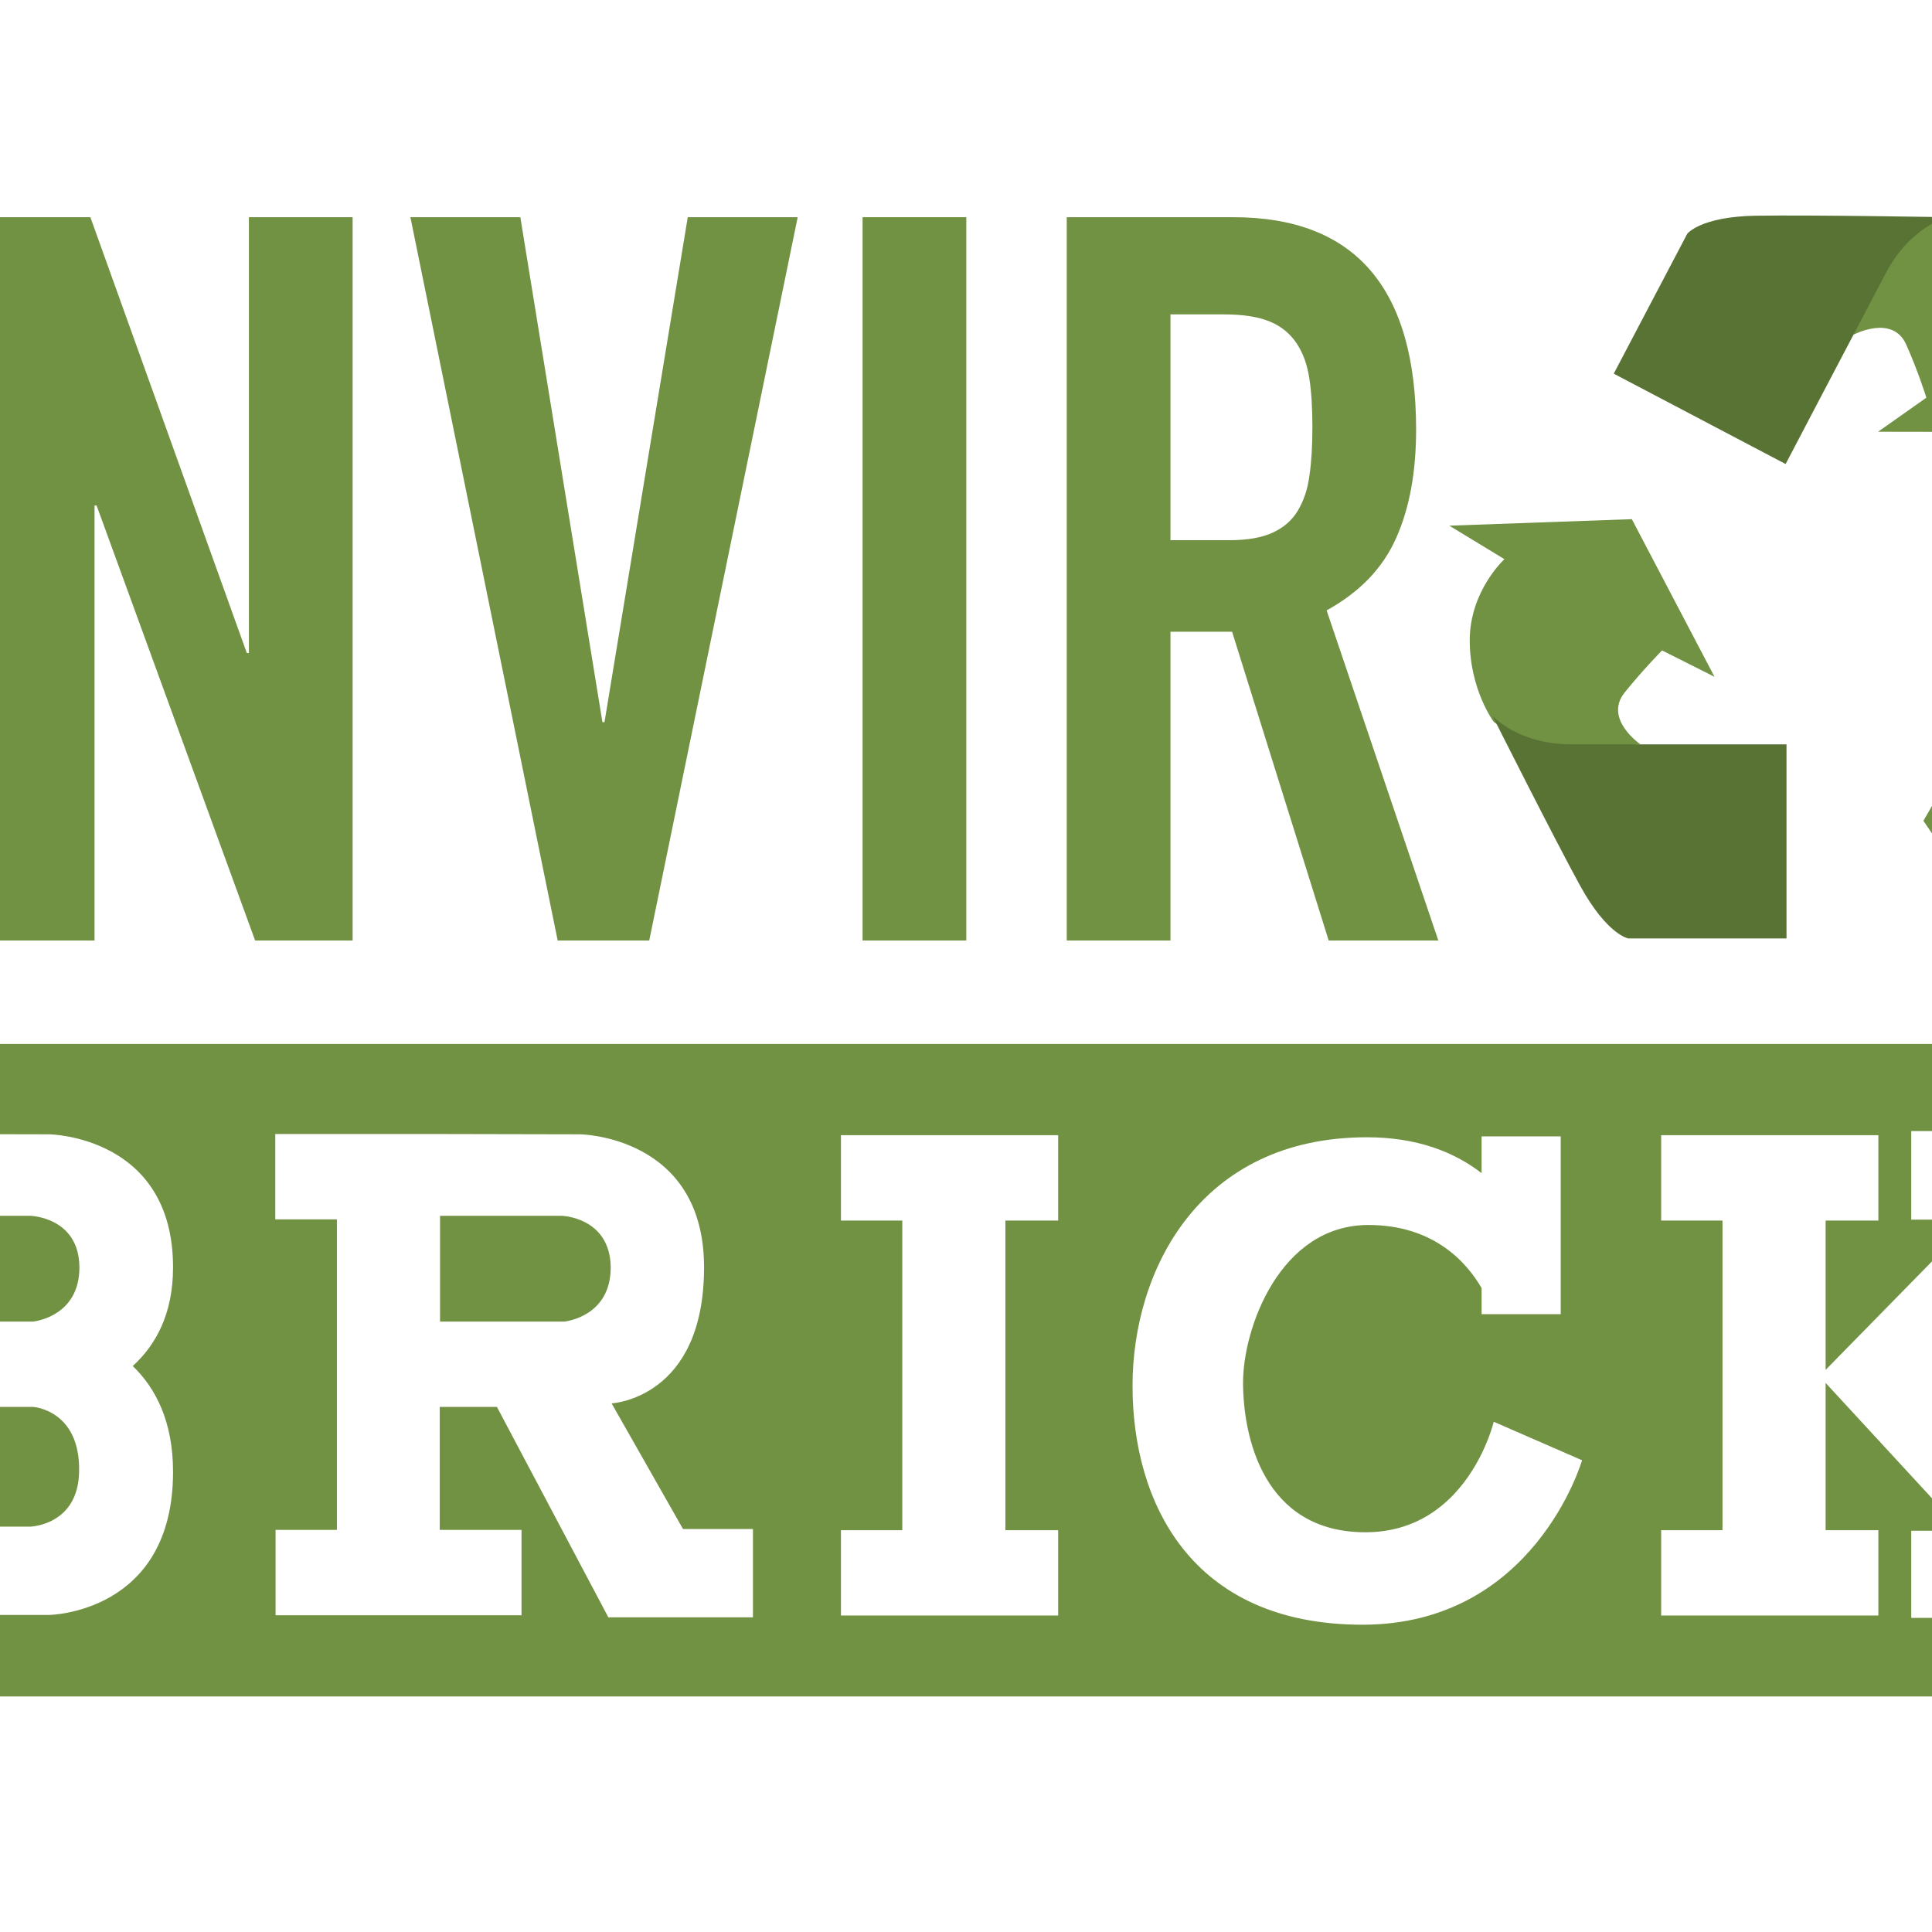
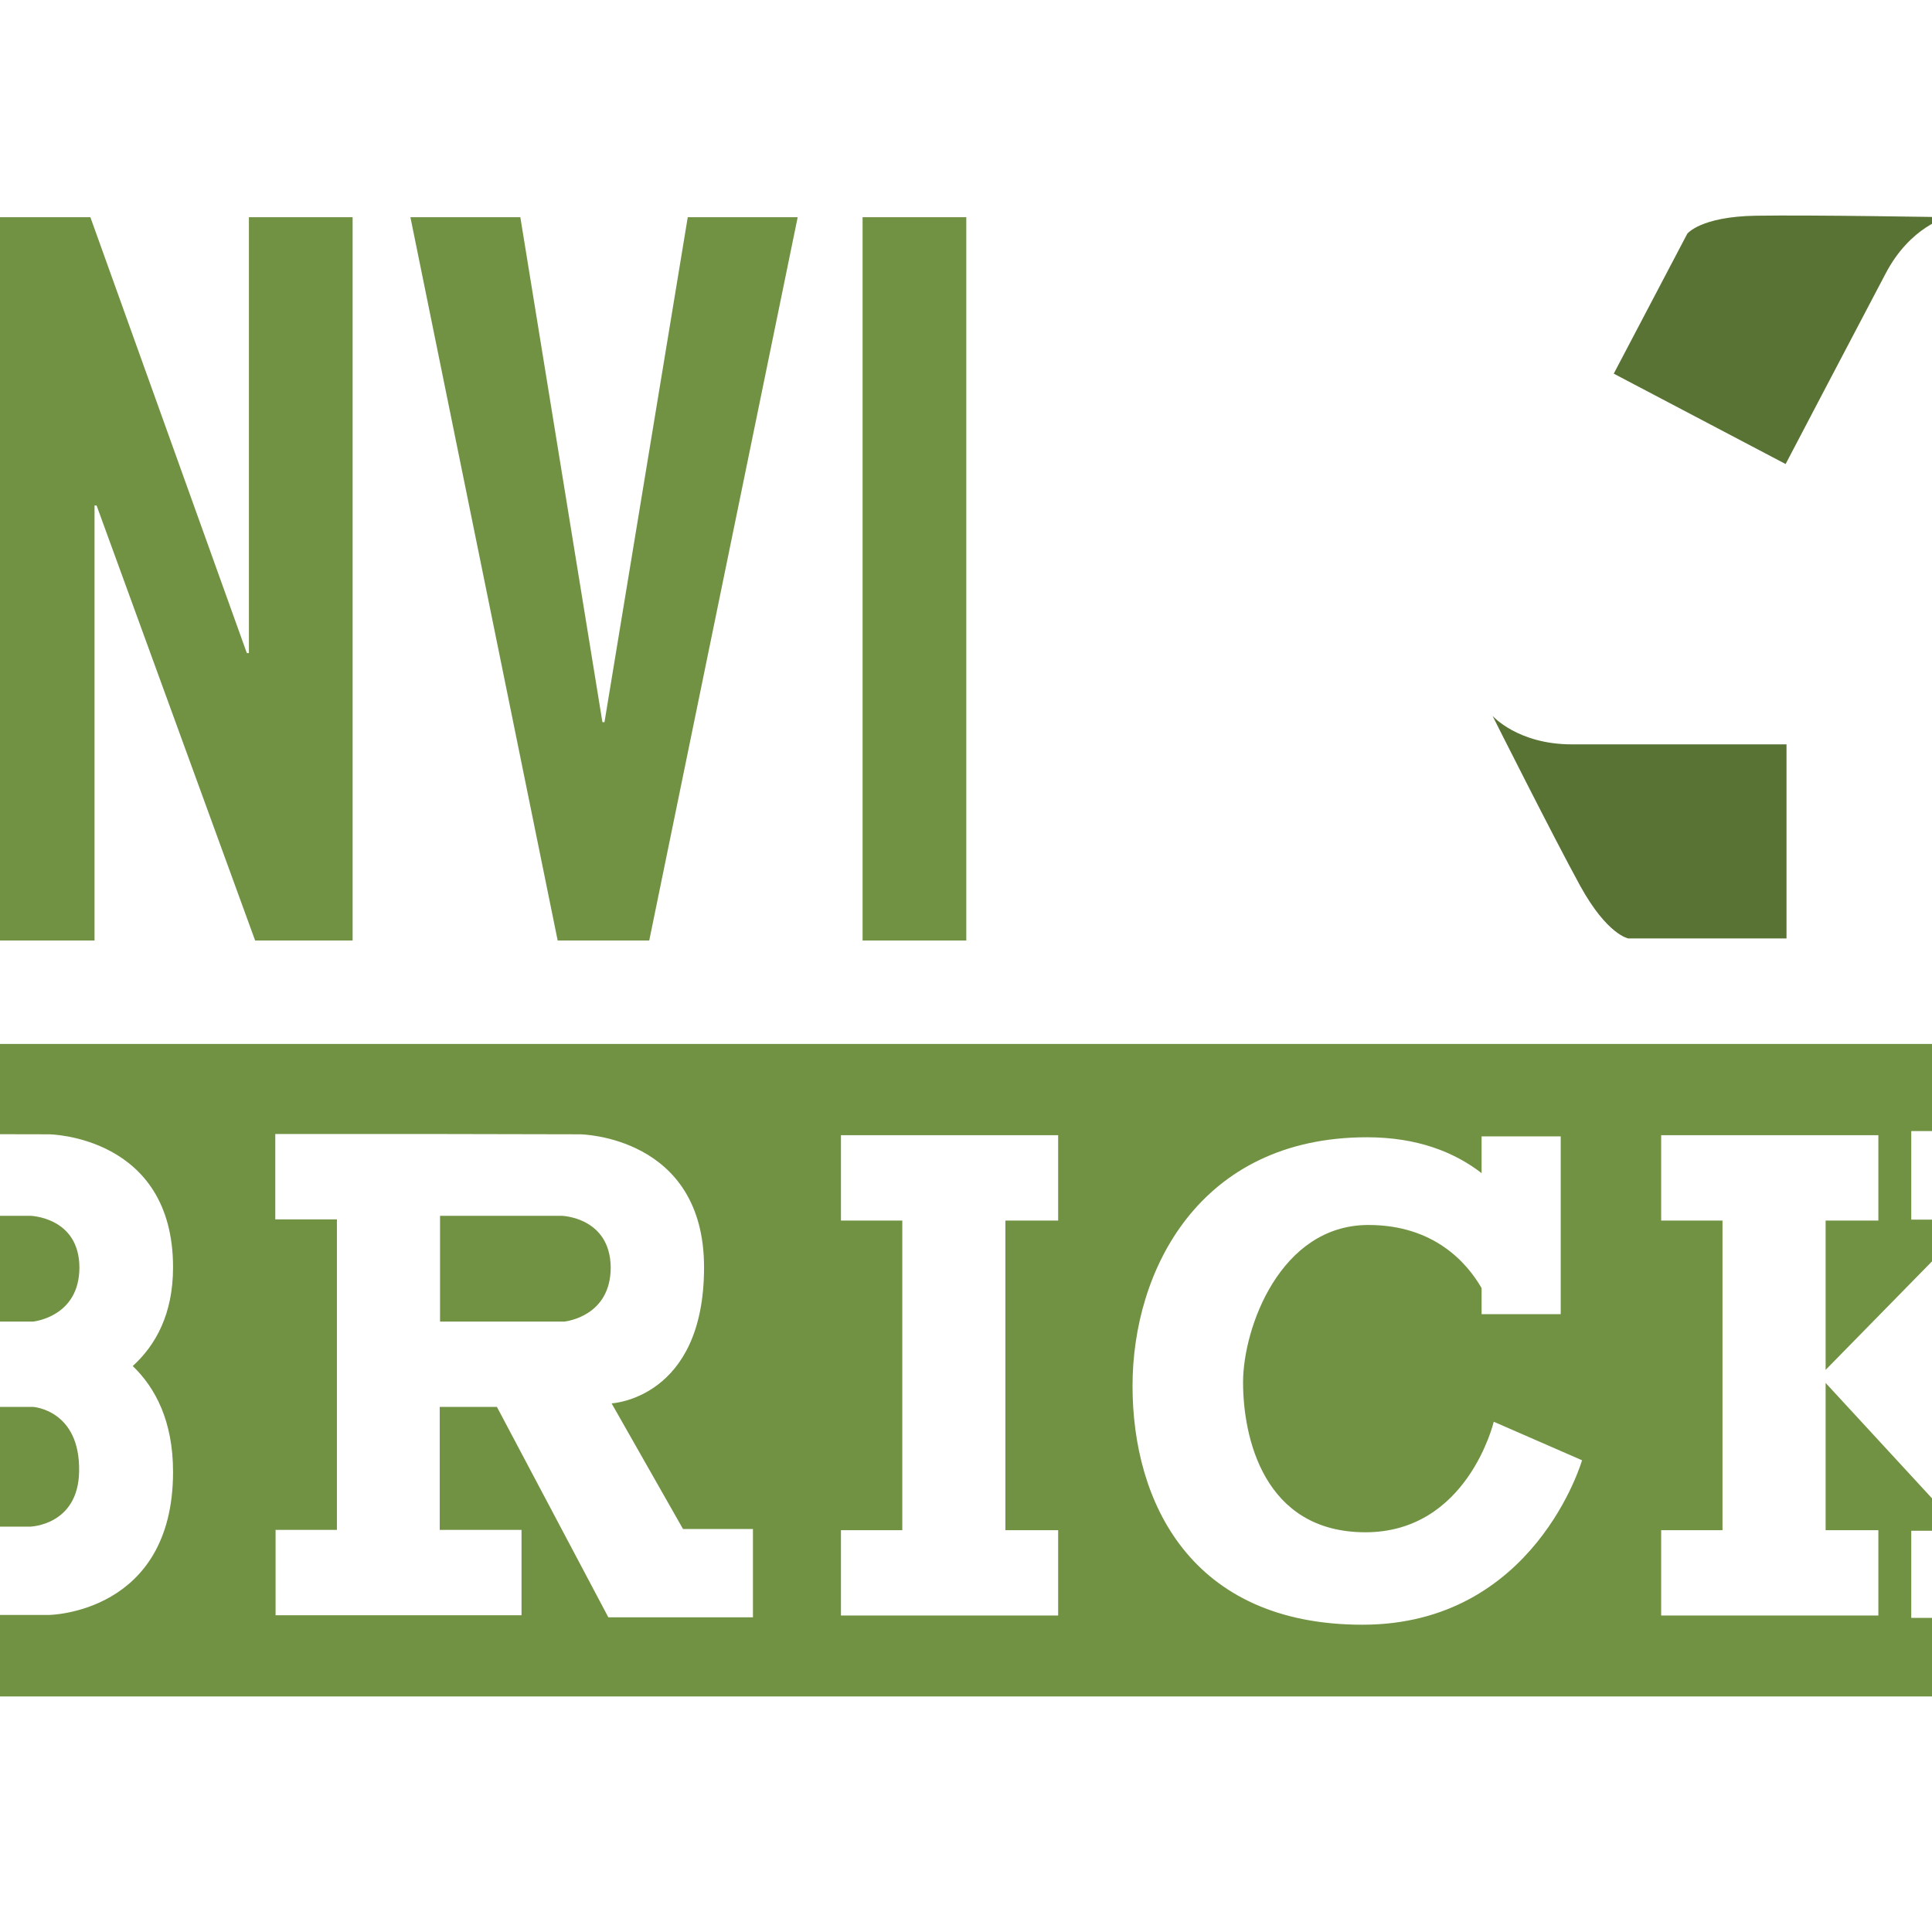
<svg xmlns="http://www.w3.org/2000/svg" version="1.1" id="layer" x="0px" y="0px" viewBox="0 0 652 652" style="enable-background:new 0 0 652 652;" xml:space="preserve">
  <style type="text/css">
	.st0{fill:#719243;}
	.st1{fill:#597334;}
</style>
  <g>
-     <path class="st0" d="M731.7,279.9c0,0-4.8,12.6-18.9,21.5c-14.1,8.9-29.4,4.7-29.4,4.7l0.4,21.8L649.1,277l30.1-52l1.9,19.9   c0,0,9.2,2,18.8,3.1c11.3,1.2,11.8-13.9,11.8-13.9l16.8,21.2l3.9,16.1L731.7,279.9z M693.9,145.8l-60.1-0.1l16.3-11.5   c0,0-2.8-9-6.8-17.9c-4.6-10.4-17.9-3.3-17.9-3.3l9.9-25.2l12-11.5l7.9-3.7c0,0,13.3-2.1,28.1,5.6c14.8,7.8,18.8,23.1,18.8,23.1   l18.7-11.2L693.9,145.8z M560.9,219.5c0,0-6.6,6.7-12.7,14.3c-7,8.9,5.4,17.4,5.4,17.4l-26.9,2.9l-15.7-5.3l-6.9-5.2   c0,0-8.1-10.8-8.1-27.5s11.7-27.4,11.7-27.4l-18.6-11.3l61.6-2.2l27.9,53.2L560.9,219.5z" />
-   </g>
+     </g>
  <g>
    <path class="st1" d="M549.5,316.7c0,0-7.1-1.2-16.2-17.7c-9-16.4-29.6-57.4-29.6-57.4s8.5,9.6,26.7,9.6h72.5l0,65.5H549.5z    M763,225.7c-9.1,16.4-32.7,55.7-32.7,55.7s3.6-12.3-6.2-27.7c-9.7-15.4-38.7-61.3-38.7-61.3l55.4-35l28.5,45.1   C769.3,202.6,772.1,209.3,763,225.7 M636.3,92.4c-8.5,16.1-33.7,64.2-33.7,64.2l-58-30.5l24.8-47.2c0,0,4.4-5.8,23.2-6.1   c18.8-0.3,64.6,0.5,64.6,0.5S644.7,76.3,636.3,92.4" />
    <polygon class="st0" points="-128.6,73.3 -24.3,73.3 -24.3,106.2 -93.6,106.2 -93.6,177.8 -33.3,177.8 -33.3,210.8 -93.6,210.8    -93.6,282.4 -24.3,282.4 -24.3,317.4 -128.6,317.4  " />
    <polygon class="st0" points="-3.1,73.3 30.5,73.3 83.3,220.4 84,220.4 84,73.3 119,73.3 119,317.4 86.1,317.4 32.6,170.6    31.9,170.6 31.9,317.4 -3.1,317.4  " />
    <polygon class="st0" points="219.1,317.4 188.2,317.4 138.5,73.3 175.6,73.3 203.3,243.7 204,243.7 232.1,73.3 269.2,73.3  " />
    <rect x="291.1" y="73.3" class="st0" width="35" height="244.1" />
-     <path class="st0" d="M360,73.3h56.2c41.1,0,61.7,23.9,61.7,71.7c0,14.2-2.2,26.4-6.7,36.5c-4.5,10.2-12.3,18.3-23.5,24.5   l37.7,111.4h-37l-32.6-104.2H395v104.2h-35V73.3z M395,182.3h19.9c6.2,0,11.1-0.9,14.7-2.6c3.7-1.7,6.5-4.2,8.4-7.4   c1.9-3.2,3.3-7.1,3.9-11.8c0.7-4.7,1-10.1,1-16.3c0-6.2-0.3-11.6-1-16.3c-0.7-4.7-2.1-8.7-4.3-12c-2.2-3.3-5.2-5.8-9.1-7.4   c-3.9-1.6-9-2.4-15.4-2.4H395V182.3z" />
    <path class="st0" d="M10.2,410.3h-41V446h19.3l0,0l7.5,0h15.2c0.6-0.1,15.6-1.8,15.6-18.3C26.7,410.7,10.2,410.3,10.2,410.3" />
    <path class="st0" d="M11.2,474.8h-42v40.4h41c0,0,16.2-0.4,16.5-18.6C27.1,475.8,11.2,474.8,11.2,474.8" />
    <path class="st0" d="M189.5,410.3h-41V446h42c0.6-0.1,15.6-1.8,15.6-18.3C205.9,410.7,189.5,410.3,189.5,410.3" />
    <path class="st0" d="M751,352.3h-862.8c-10,0-18.2,8.1-18.2,18.2v183.8c0,10,8.1,18.2,18.2,18.2H751c10,0,18.2-8.1,18.2-18.2V370.5   C769.2,360.4,761.1,352.3,751,352.3 M58.4,496.7c0,47.8-41.8,48.3-41.8,48.3l-19.8,0v0.2h-83.1v-28.8h20.7V411.5h-20.7v-28.8h54.7   l0,0l48.2,0.1c0,0,41.8,0.5,41.8,44.9c0,15.8-5.9,26.3-13.6,33.3C52.5,468.4,58.4,479.7,58.4,496.7 M254.1,545.8h-48.8l-37.6-71   h-19.3v41.5H176v28.8H93v-28.8h20.7V411.5H92.9v-28.8h54.7v0l48.2,0.1c0,0,41.8,0.5,41.8,44.9c0,44.4-31.2,45.9-31.2,45.9   l24.1,42.4h23.6V545.8z M357.1,411.9h-17.8v104.5h17.8v28.8h-73.3v-28.8h20.7V411.9h-20.7v-28.8h73.3V411.9z M459.8,548.3   c-58.1,0-77.6-41.6-77.6-80.6s22.6-83.9,79.1-83.9c17,0,29.5,5,38.7,12.1v-12.4h26.7v60H500v-8.8c-4.9-8.5-16-21.3-38.2-21.3   c-29.8,0-42.3,34.8-42.3,53.1c0,18.3,6.8,50.6,41.3,50.6s43.3-37.3,43.3-37.3l29.8,13C533.9,492.8,517.9,548.3,459.8,548.3    M726.1,411.6h-18.9l-48.7,52.7l46.4,52.3h21.2V546H645v-29.4h17.1l-46-49.9v49.7h17.8v28.8h-73.3v-28.8h20.7V411.9h-20.7v-28.8   h73.3v28.8h-17.8v50.4l49.7-50.7H645v-29.9h81.1V411.6z" />
  </g>
</svg>